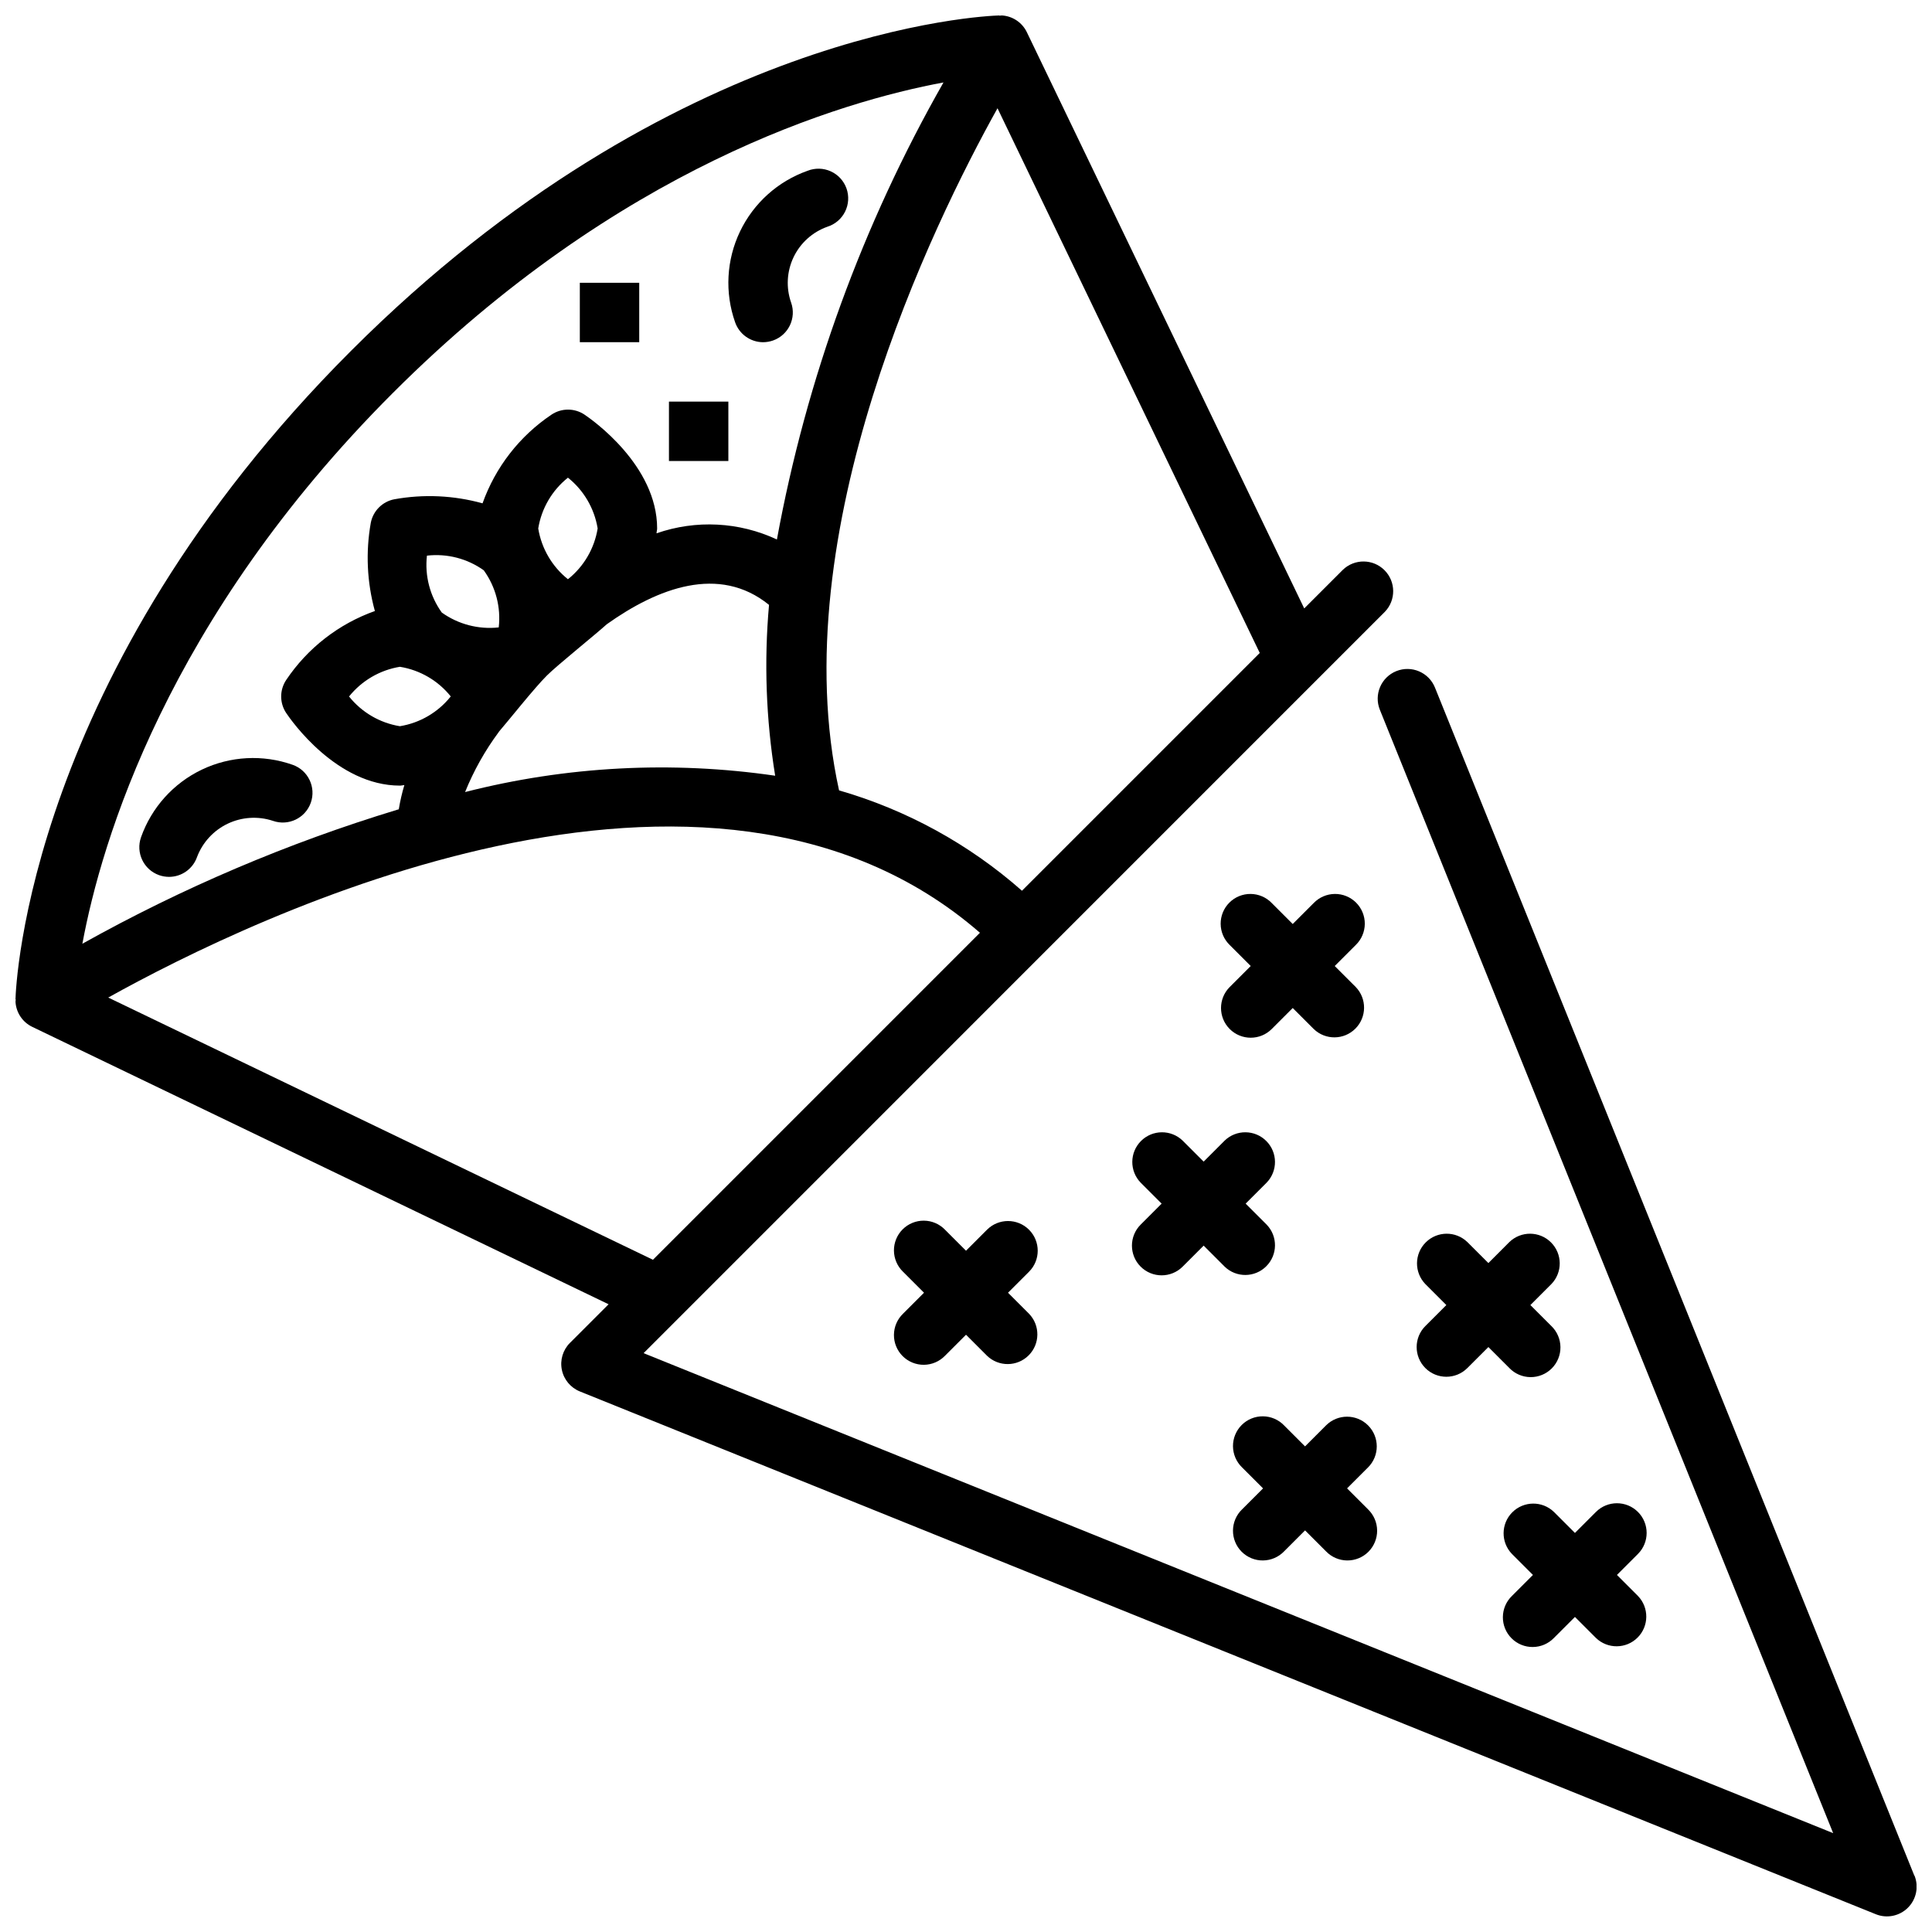
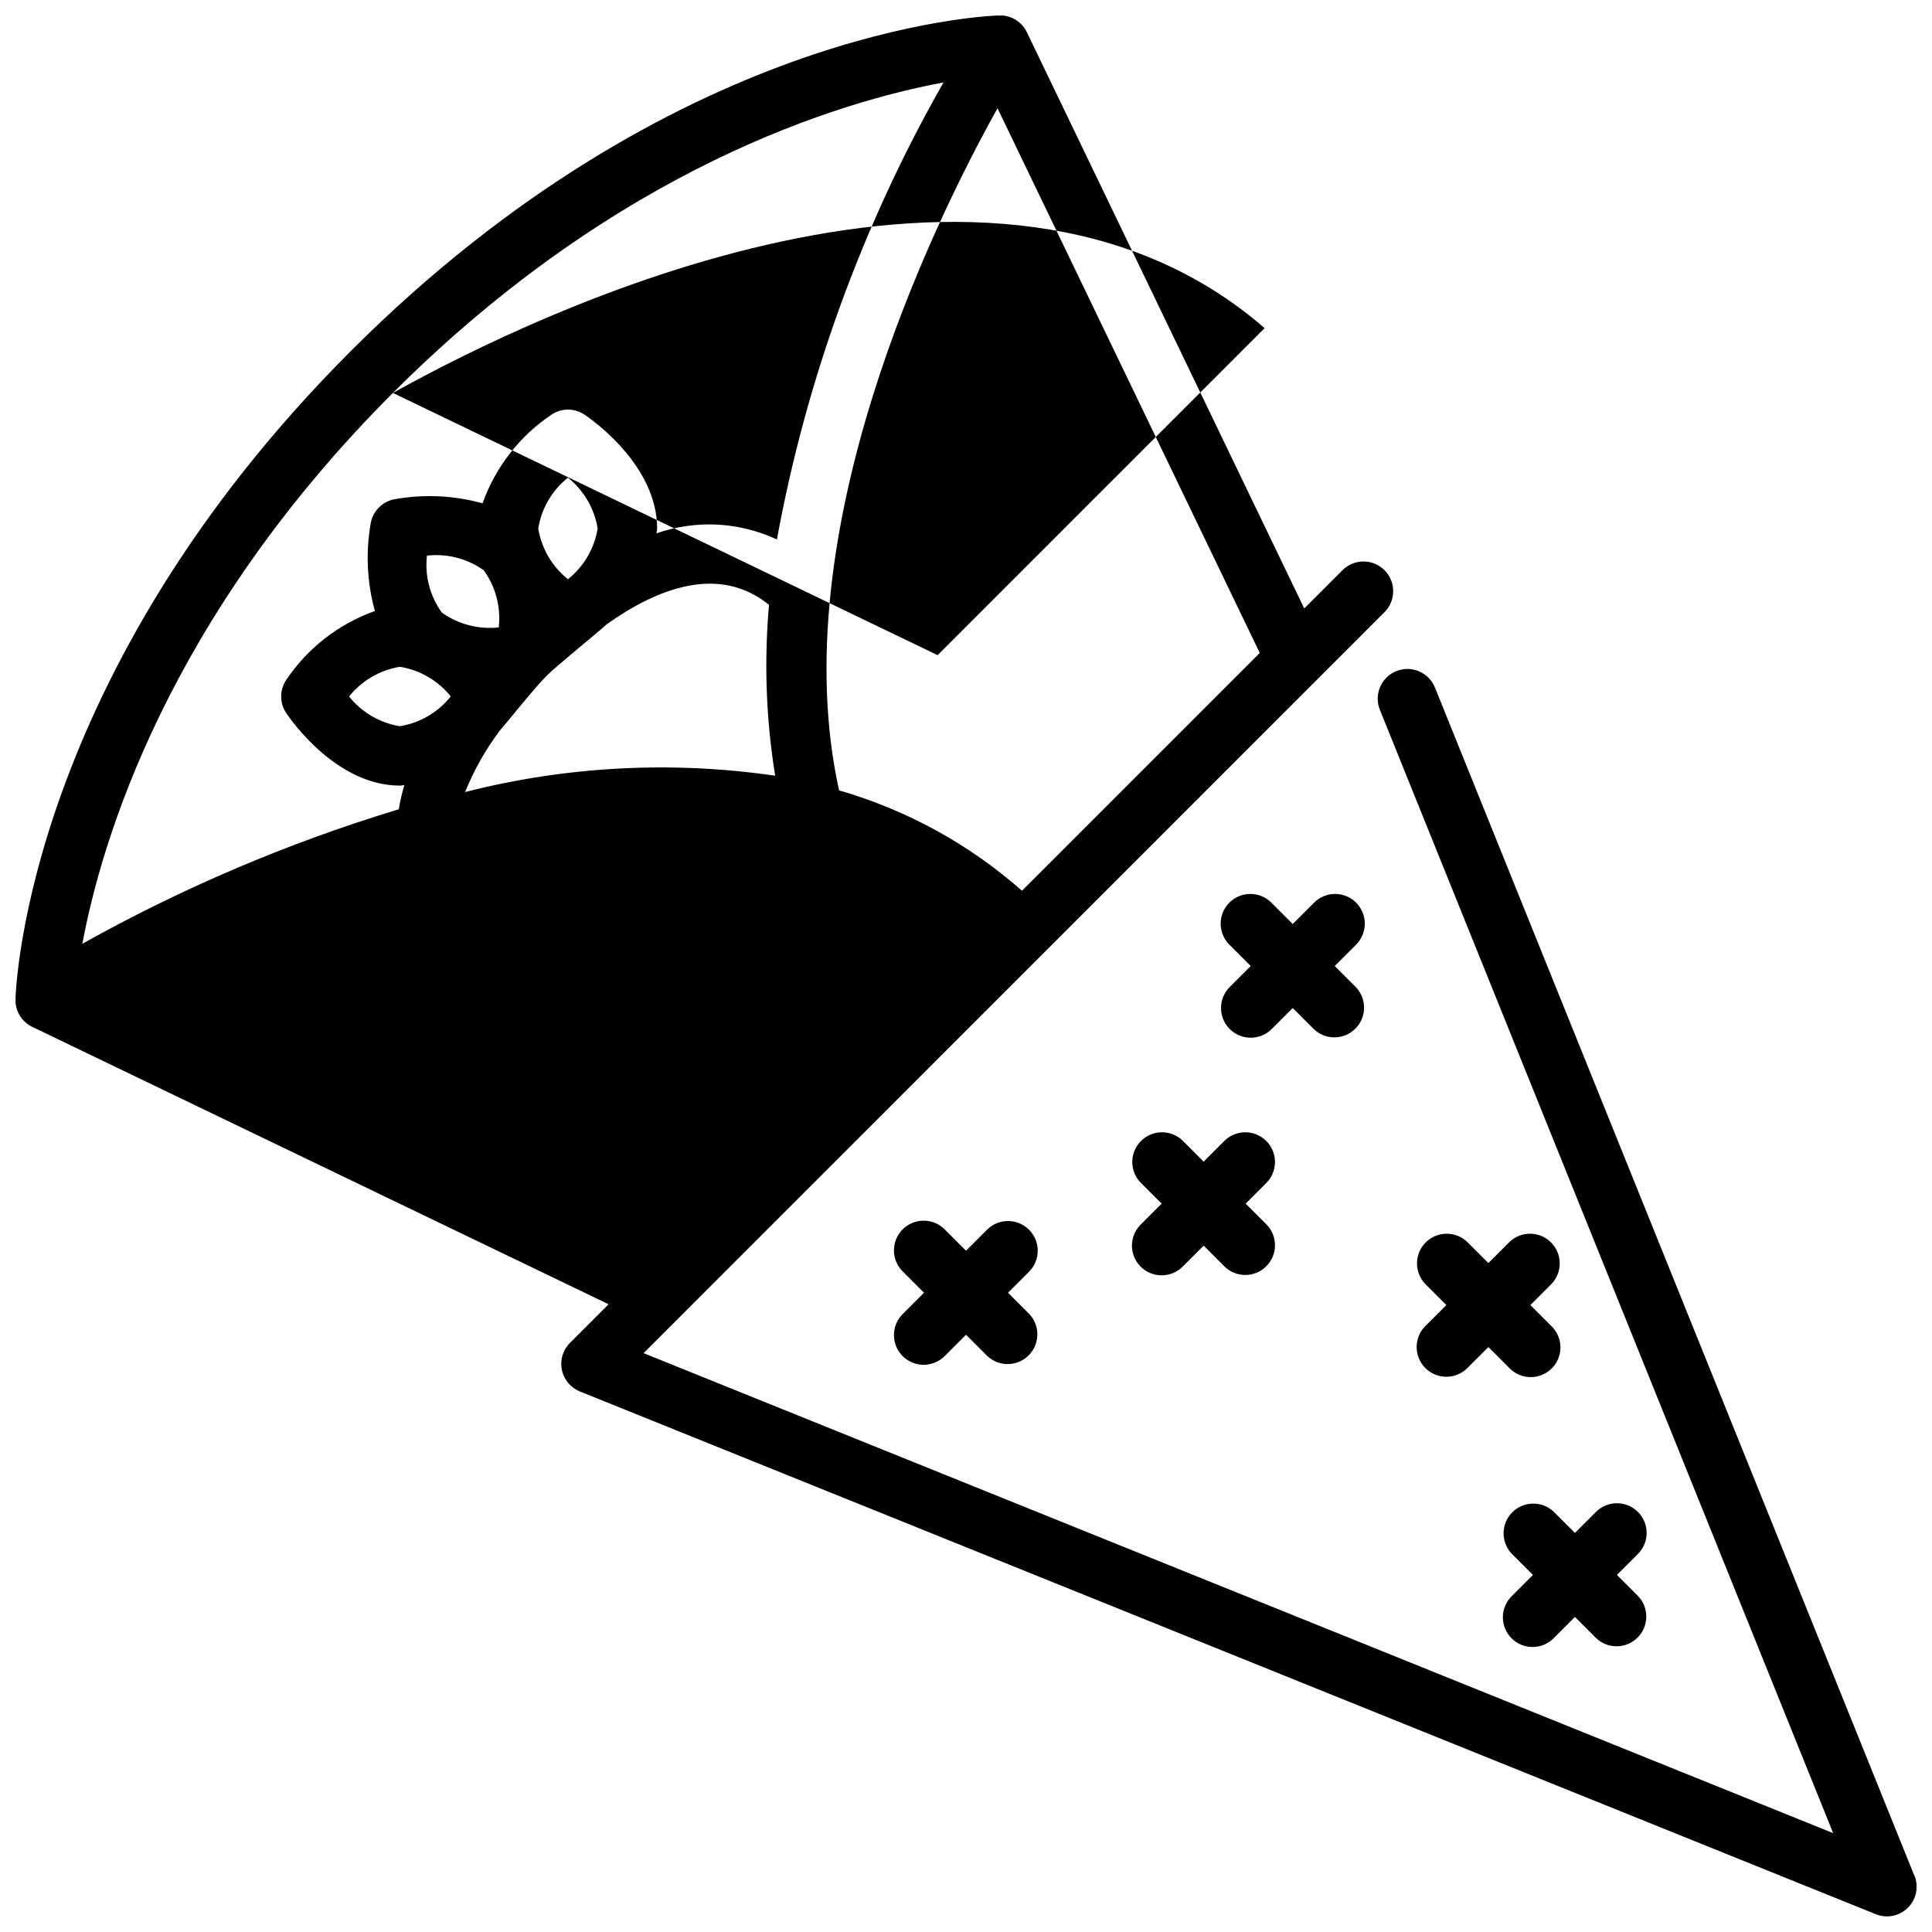
<svg xmlns="http://www.w3.org/2000/svg" width="800px" height="800px" version="1.1" viewBox="144 144 512 512">
  <defs>
    <clipPath id="a">
      <path d="m148.09 148.09h503.81v503.81h-503.81z" />
    </clipPath>
  </defs>
-   <path d="m346.24 234.69c0.895-0.004 1.781-0.16 2.629-0.457 4.094-1.453 6.234-5.949 4.785-10.047-1.383-3.938-1.148-8.266 0.652-12.031 1.801-3.766 5.019-6.664 8.953-8.066 2.039-0.637 3.734-2.078 4.691-3.988 0.957-1.914 1.094-4.137 0.383-6.152-0.715-2.016-2.219-3.656-4.168-4.539-1.945-0.887-4.172-0.938-6.16-0.148-7.863 2.781-14.301 8.574-17.902 16.102-3.598 7.527-4.062 16.176-1.289 24.043 1.102 3.16 4.078 5.277 7.426 5.285z" />
-   <path d="m186.17 375.93c0.84 0.293 1.727 0.445 2.621 0.449 3.336 0 6.312-2.106 7.422-5.25 1.469-3.883 4.379-7.051 8.125-8.84 3.746-1.785 8.039-2.059 11.98-0.758 4.102 1.449 8.598-0.703 10.047-4.801 1.445-4.102-0.703-8.598-4.805-10.047-7.875-2.781-16.531-2.324-24.07 1.277-7.535 3.602-13.332 10.047-16.117 17.926-1.445 4.098 0.699 8.594 4.797 10.043z" />
  <g clip-path="url(#a)">
-     <path d="m651.33 641.09-127.05-314.88v0.004c-1.625-4.035-6.211-5.984-10.246-4.359-4.031 1.629-5.981 6.215-4.356 10.246l120.13 297.7-315.25-127.2 196.44-196.46c2.984-3.09 2.941-8-0.094-11.035-3.035-3.035-7.945-3.078-11.035-0.098l-10.234 10.234-73.5-152.69c-1.234-2.574-3.766-4.281-6.613-4.457-0.23 0.008-0.461 0.023-0.691 0.055v-0.055c-3.481 0.102-86.238 3.305-171.82 88.898s-88.812 168.35-88.906 171.83h0.062c0 0.234-0.062 0.465-0.055 0.699 0.176 2.848 1.875 5.379 4.449 6.613l152.72 73.508-10.234 10.234h-0.004c-1.867 1.867-2.676 4.551-2.144 7.141 0.527 2.594 2.324 4.742 4.777 5.731l343.46 138.55h-0.004c2.926 1.172 6.266 0.484 8.492-1.742 2.227-2.227 2.914-5.566 1.742-8.492zm-173.48-324.05-63.016 63.016c-13.992-12.34-30.547-21.426-48.473-26.598-15.059-68.289 24.867-150.04 41.988-180.77zm-183.34-19.539c-4.199-3.352-7.004-8.148-7.871-13.453 0.859-5.309 3.664-10.109 7.871-13.461 4.203 3.359 7.008 8.156 7.875 13.461-0.863 5.309-3.668 10.102-7.875 13.453zm-22.277-2.32c3.141 4.367 4.543 9.746 3.938 15.09-5.344 0.586-10.715-0.816-15.09-3.938-3.141-4.363-4.547-9.738-3.938-15.082 5.356-0.617 10.746 0.785 15.121 3.93zm-8.793 33.402v-0.004c-3.356 4.207-8.156 7.012-13.469 7.875-5.309-0.863-10.109-3.668-13.469-7.875 3.363-4.195 8.16-7 13.469-7.871 5.324 0.855 10.137 3.664 13.5 7.871zm12.723 9.391c2.125-2.426 9.574-11.809 12.777-14.957 2.684-2.691 13.012-10.98 15.855-13.578 13.461-9.582 29.773-15.871 43.004-5.141v-0.004c-1.344 15.105-0.797 30.312 1.629 45.281-27.41-3.996-55.34-2.527-82.176 4.328 2.289-5.668 5.297-11.023 8.941-15.93zm-28.039-89.844c59.867-59.883 118.94-77.266 145.91-82.281-21.418 37.605-36.344 78.555-44.145 121.12-10.016-4.684-21.461-5.269-31.898-1.637 0-0.441 0.156-0.844 0.156-1.281 0-16.758-17.262-28.836-19.23-30.156v-0.004c-2.656-1.785-6.125-1.785-8.777 0-8.445 5.676-14.848 13.91-18.262 23.496-7.621-2.113-15.617-2.481-23.398-1.07-3.137 0.613-5.59 3.066-6.211 6.203-1.391 7.785-1.023 15.781 1.078 23.406-9.586 3.41-17.824 9.812-23.496 18.262-1.781 2.652-1.781 6.121 0 8.777 1.316 1.969 13.383 19.23 30.148 19.23 0.402 0 0.789-0.125 1.156-0.141h0.004c-0.629 2.109-1.121 4.254-1.48 6.422l-0.301 0.078c-29.043 8.82-57.051 20.738-83.547 35.543 5-26.969 22.406-86.07 82.289-145.97zm-75.438 160.23c38.801-21.609 159.02-79.727 231.01-17.168l-86.656 86.66z" />
+     <path d="m651.33 641.09-127.05-314.88v0.004c-1.625-4.035-6.211-5.984-10.246-4.359-4.031 1.629-5.981 6.215-4.356 10.246l120.13 297.7-315.25-127.2 196.44-196.46c2.984-3.09 2.941-8-0.094-11.035-3.035-3.035-7.945-3.078-11.035-0.098l-10.234 10.234-73.5-152.69c-1.234-2.574-3.766-4.281-6.613-4.457-0.23 0.008-0.461 0.023-0.691 0.055v-0.055c-3.481 0.102-86.238 3.305-171.82 88.898s-88.812 168.35-88.906 171.83h0.062c0 0.234-0.062 0.465-0.055 0.699 0.176 2.848 1.875 5.379 4.449 6.613l152.72 73.508-10.234 10.234h-0.004c-1.867 1.867-2.676 4.551-2.144 7.141 0.527 2.594 2.324 4.742 4.777 5.731l343.46 138.55h-0.004c2.926 1.172 6.266 0.484 8.492-1.742 2.227-2.227 2.914-5.566 1.742-8.492zm-173.48-324.05-63.016 63.016c-13.992-12.34-30.547-21.426-48.473-26.598-15.059-68.289 24.867-150.04 41.988-180.77zm-183.34-19.539c-4.199-3.352-7.004-8.148-7.871-13.453 0.859-5.309 3.664-10.109 7.871-13.461 4.203 3.359 7.008 8.156 7.875 13.461-0.863 5.309-3.668 10.102-7.875 13.453zm-22.277-2.32c3.141 4.367 4.543 9.746 3.938 15.09-5.344 0.586-10.715-0.816-15.09-3.938-3.141-4.363-4.547-9.738-3.938-15.082 5.356-0.617 10.746 0.785 15.121 3.93zm-8.793 33.402v-0.004c-3.356 4.207-8.156 7.012-13.469 7.875-5.309-0.863-10.109-3.668-13.469-7.875 3.363-4.195 8.16-7 13.469-7.871 5.324 0.855 10.137 3.664 13.5 7.871zm12.723 9.391c2.125-2.426 9.574-11.809 12.777-14.957 2.684-2.691 13.012-10.98 15.855-13.578 13.461-9.582 29.773-15.871 43.004-5.141v-0.004c-1.344 15.105-0.797 30.312 1.629 45.281-27.41-3.996-55.34-2.527-82.176 4.328 2.289-5.668 5.297-11.023 8.941-15.93zm-28.039-89.844c59.867-59.883 118.94-77.266 145.91-82.281-21.418 37.605-36.344 78.555-44.145 121.12-10.016-4.684-21.461-5.269-31.898-1.637 0-0.441 0.156-0.844 0.156-1.281 0-16.758-17.262-28.836-19.23-30.156v-0.004c-2.656-1.785-6.125-1.785-8.777 0-8.445 5.676-14.848 13.91-18.262 23.496-7.621-2.113-15.617-2.481-23.398-1.07-3.137 0.613-5.59 3.066-6.211 6.203-1.391 7.785-1.023 15.781 1.078 23.406-9.586 3.41-17.824 9.812-23.496 18.262-1.781 2.652-1.781 6.121 0 8.777 1.316 1.969 13.383 19.23 30.148 19.23 0.402 0 0.789-0.125 1.156-0.141h0.004c-0.629 2.109-1.121 4.254-1.48 6.422l-0.301 0.078c-29.043 8.82-57.051 20.738-83.547 35.543 5-26.969 22.406-86.07 82.289-145.97zc38.801-21.609 159.02-79.727 231.01-17.168l-86.656 86.66z" />
  </g>
  <path d="m446.28 479.67c3.074 3.074 8.059 3.074 11.133 0l5.566-5.566 5.566 5.566h-0.004c3.09 2.984 8 2.941 11.035-0.098 3.039-3.035 3.082-7.945 0.098-11.035l-5.566-5.562 5.566-5.566c2.984-3.09 2.941-8-0.098-11.035-3.035-3.039-7.945-3.082-11.035-0.098l-5.562 5.566-5.566-5.566c-3.09-2.984-8-2.941-11.035 0.098-3.039 3.035-3.082 7.945-0.098 11.035l5.566 5.566-5.566 5.566v-0.004c-3.074 3.074-3.074 8.059 0 11.133z" />
  <path d="m578.07 544.68c-3.074-3.074-8.055-3.074-11.129 0l-5.566 5.566-5.566-5.566c-3.09-2.984-7.996-2.941-11.035 0.094-3.035 3.039-3.078 7.945-0.094 11.035l5.566 5.566-5.566 5.566c-1.52 1.465-2.387 3.481-2.402 5.594-0.02 2.109 0.809 4.141 2.305 5.633 1.492 1.496 3.523 2.324 5.633 2.305 2.113-0.016 4.129-0.883 5.594-2.402l5.566-5.566 5.566 5.566c3.09 2.984 7.996 2.941 11.035-0.094 3.035-3.039 3.078-7.945 0.094-11.035l-5.566-5.566 5.566-5.566c3.074-3.074 3.074-8.055 0-11.129z" />
  <path d="m469.89 416.7c3.074 3.074 8.059 3.074 11.129 0l5.566-5.566 5.566 5.566c3.09 2.984 8 2.941 11.035-0.098 3.035-3.035 3.078-7.945 0.098-11.035l-5.566-5.562 5.566-5.566c1.516-1.469 2.383-3.484 2.402-5.594 0.016-2.113-0.812-4.141-2.305-5.637-1.496-1.492-3.523-2.324-5.637-2.305-2.109 0.02-4.125 0.883-5.594 2.402l-5.566 5.566-5.566-5.566c-1.465-1.52-3.481-2.383-5.594-2.402-2.109-0.02-4.141 0.812-5.633 2.305-1.492 1.496-2.324 3.523-2.305 5.637 0.016 2.109 0.883 4.125 2.402 5.594l5.566 5.566-5.566 5.566v-0.004c-3.074 3.074-3.074 8.059 0 11.133z" />
  <path d="m416.7 469.89c-3.074-3.074-8.059-3.074-11.133 0l-5.562 5.566-5.566-5.566c-1.469-1.52-3.484-2.387-5.594-2.402-2.113-0.02-4.141 0.812-5.637 2.305-1.492 1.492-2.324 3.523-2.305 5.633 0.02 2.113 0.883 4.129 2.402 5.594l5.566 5.566-5.566 5.566c-1.52 1.469-2.383 3.484-2.402 5.594-0.02 2.113 0.812 4.141 2.305 5.637 1.496 1.492 3.523 2.32 5.637 2.305 2.109-0.02 4.125-0.887 5.594-2.402l5.566-5.566 5.566 5.566h-0.004c3.09 2.981 8 2.938 11.035-0.098 3.039-3.035 3.082-7.945 0.098-11.035l-5.566-5.566 5.566-5.566c3.074-3.07 3.074-8.055 0-11.129z" />
  <path d="m521.73 506.55c3.074 3.074 8.059 3.074 11.133 0l5.574-5.566 5.566 5.566h-0.004c1.469 1.52 3.484 2.383 5.594 2.402 2.113 0.02 4.144-0.812 5.637-2.305 1.492-1.492 2.324-3.523 2.305-5.637-0.02-2.109-0.883-4.125-2.402-5.594l-5.566-5.562 5.566-5.566c2.984-3.09 2.941-8-0.098-11.035-3.035-3.039-7.945-3.078-11.035-0.098l-5.562 5.566-5.574-5.566c-3.09-2.981-8-2.941-11.035 0.098-3.039 3.035-3.078 7.945-0.098 11.035l5.566 5.566-5.566 5.566v-0.004c-3.07 3.074-3.07 8.059 0 11.133z" />
-   <path d="m506.55 521.74c-3.074-3.07-8.059-3.07-11.133 0l-5.566 5.566-5.566-5.566h0.004c-1.469-1.52-3.484-2.383-5.594-2.402-2.113-0.02-4.144 0.812-5.637 2.305-1.492 1.496-2.324 3.523-2.305 5.637 0.02 2.109 0.883 4.125 2.402 5.594l5.566 5.566-5.566 5.566v-0.004c-1.52 1.469-2.383 3.484-2.402 5.594-0.02 2.113 0.812 4.144 2.305 5.637 1.492 1.492 3.523 2.324 5.637 2.305 2.109-0.02 4.125-0.883 5.594-2.402l5.566-5.566 5.566 5.566h-0.004c1.469 1.52 3.484 2.383 5.594 2.402 2.113 0.02 4.144-0.812 5.637-2.305 1.492-1.492 2.324-3.523 2.305-5.637-0.02-2.109-0.883-4.125-2.402-5.594l-5.566-5.566 5.566-5.566v0.004c3.074-3.074 3.074-8.059 0-11.133z" />
-   <path d="m297.66 218.94h15.742v15.742h-15.742z" />
  <path d="m321.28 250.43h15.742v15.742h-15.742z" />
</svg>